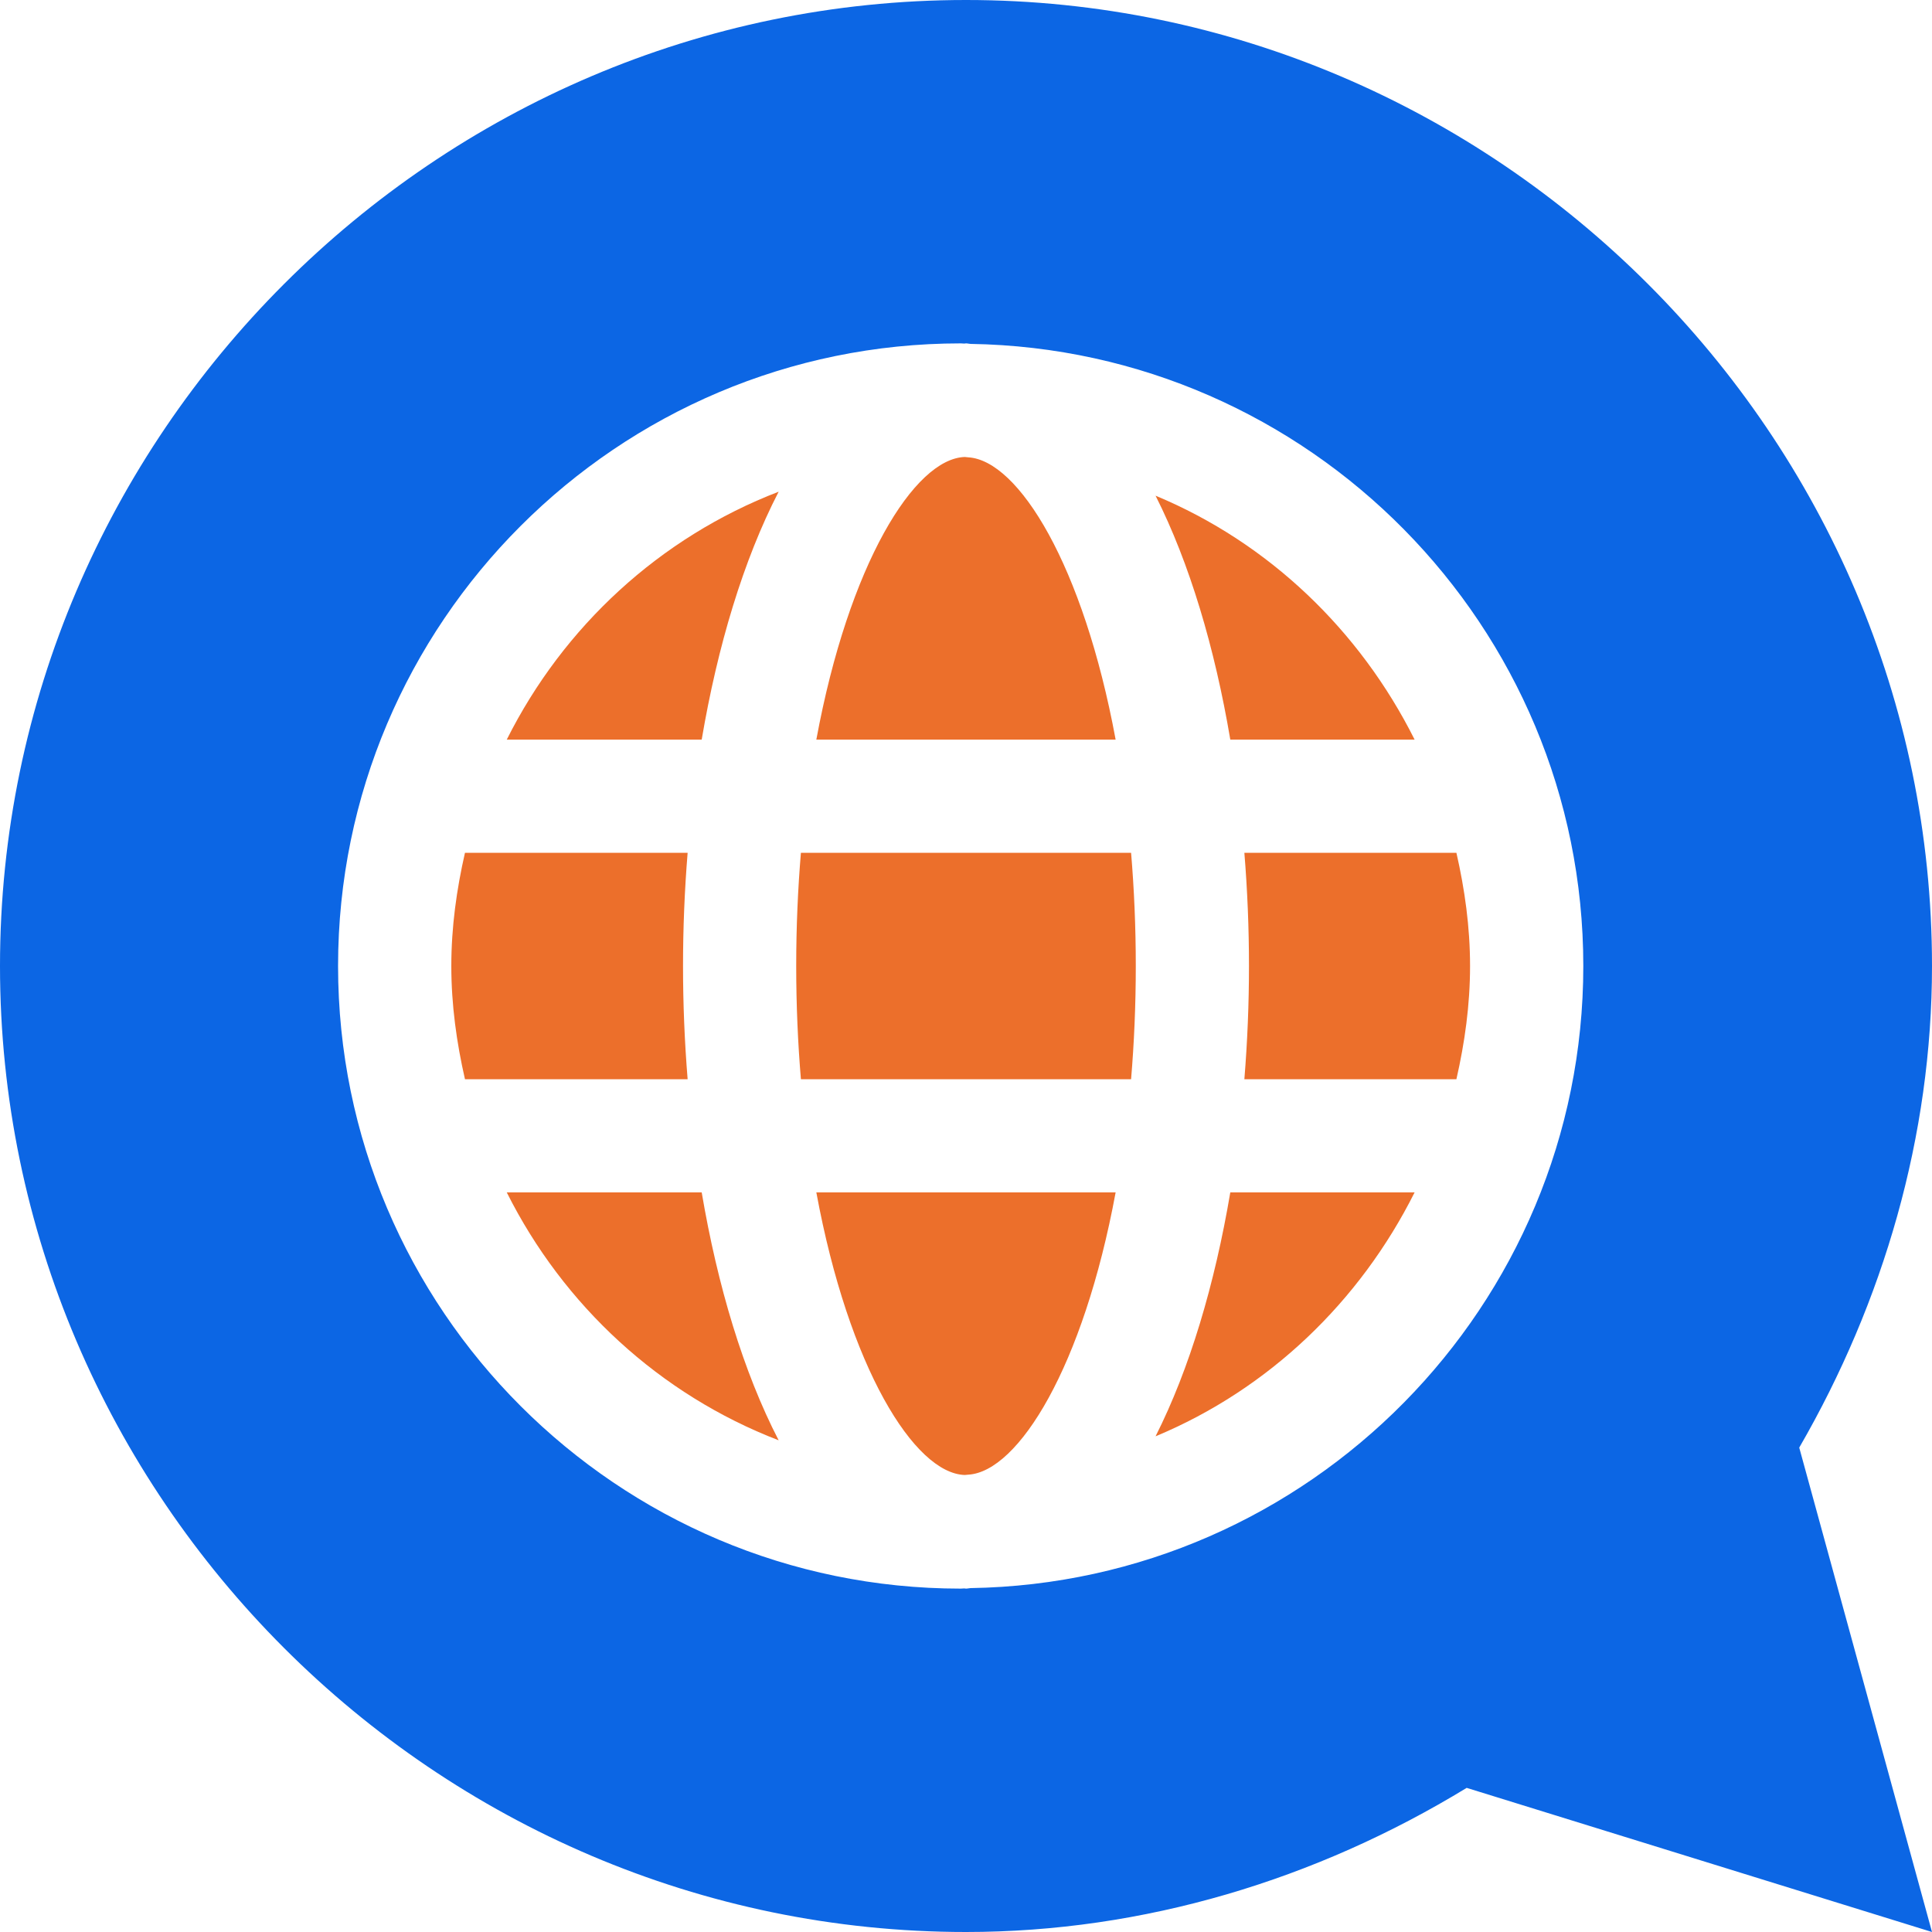
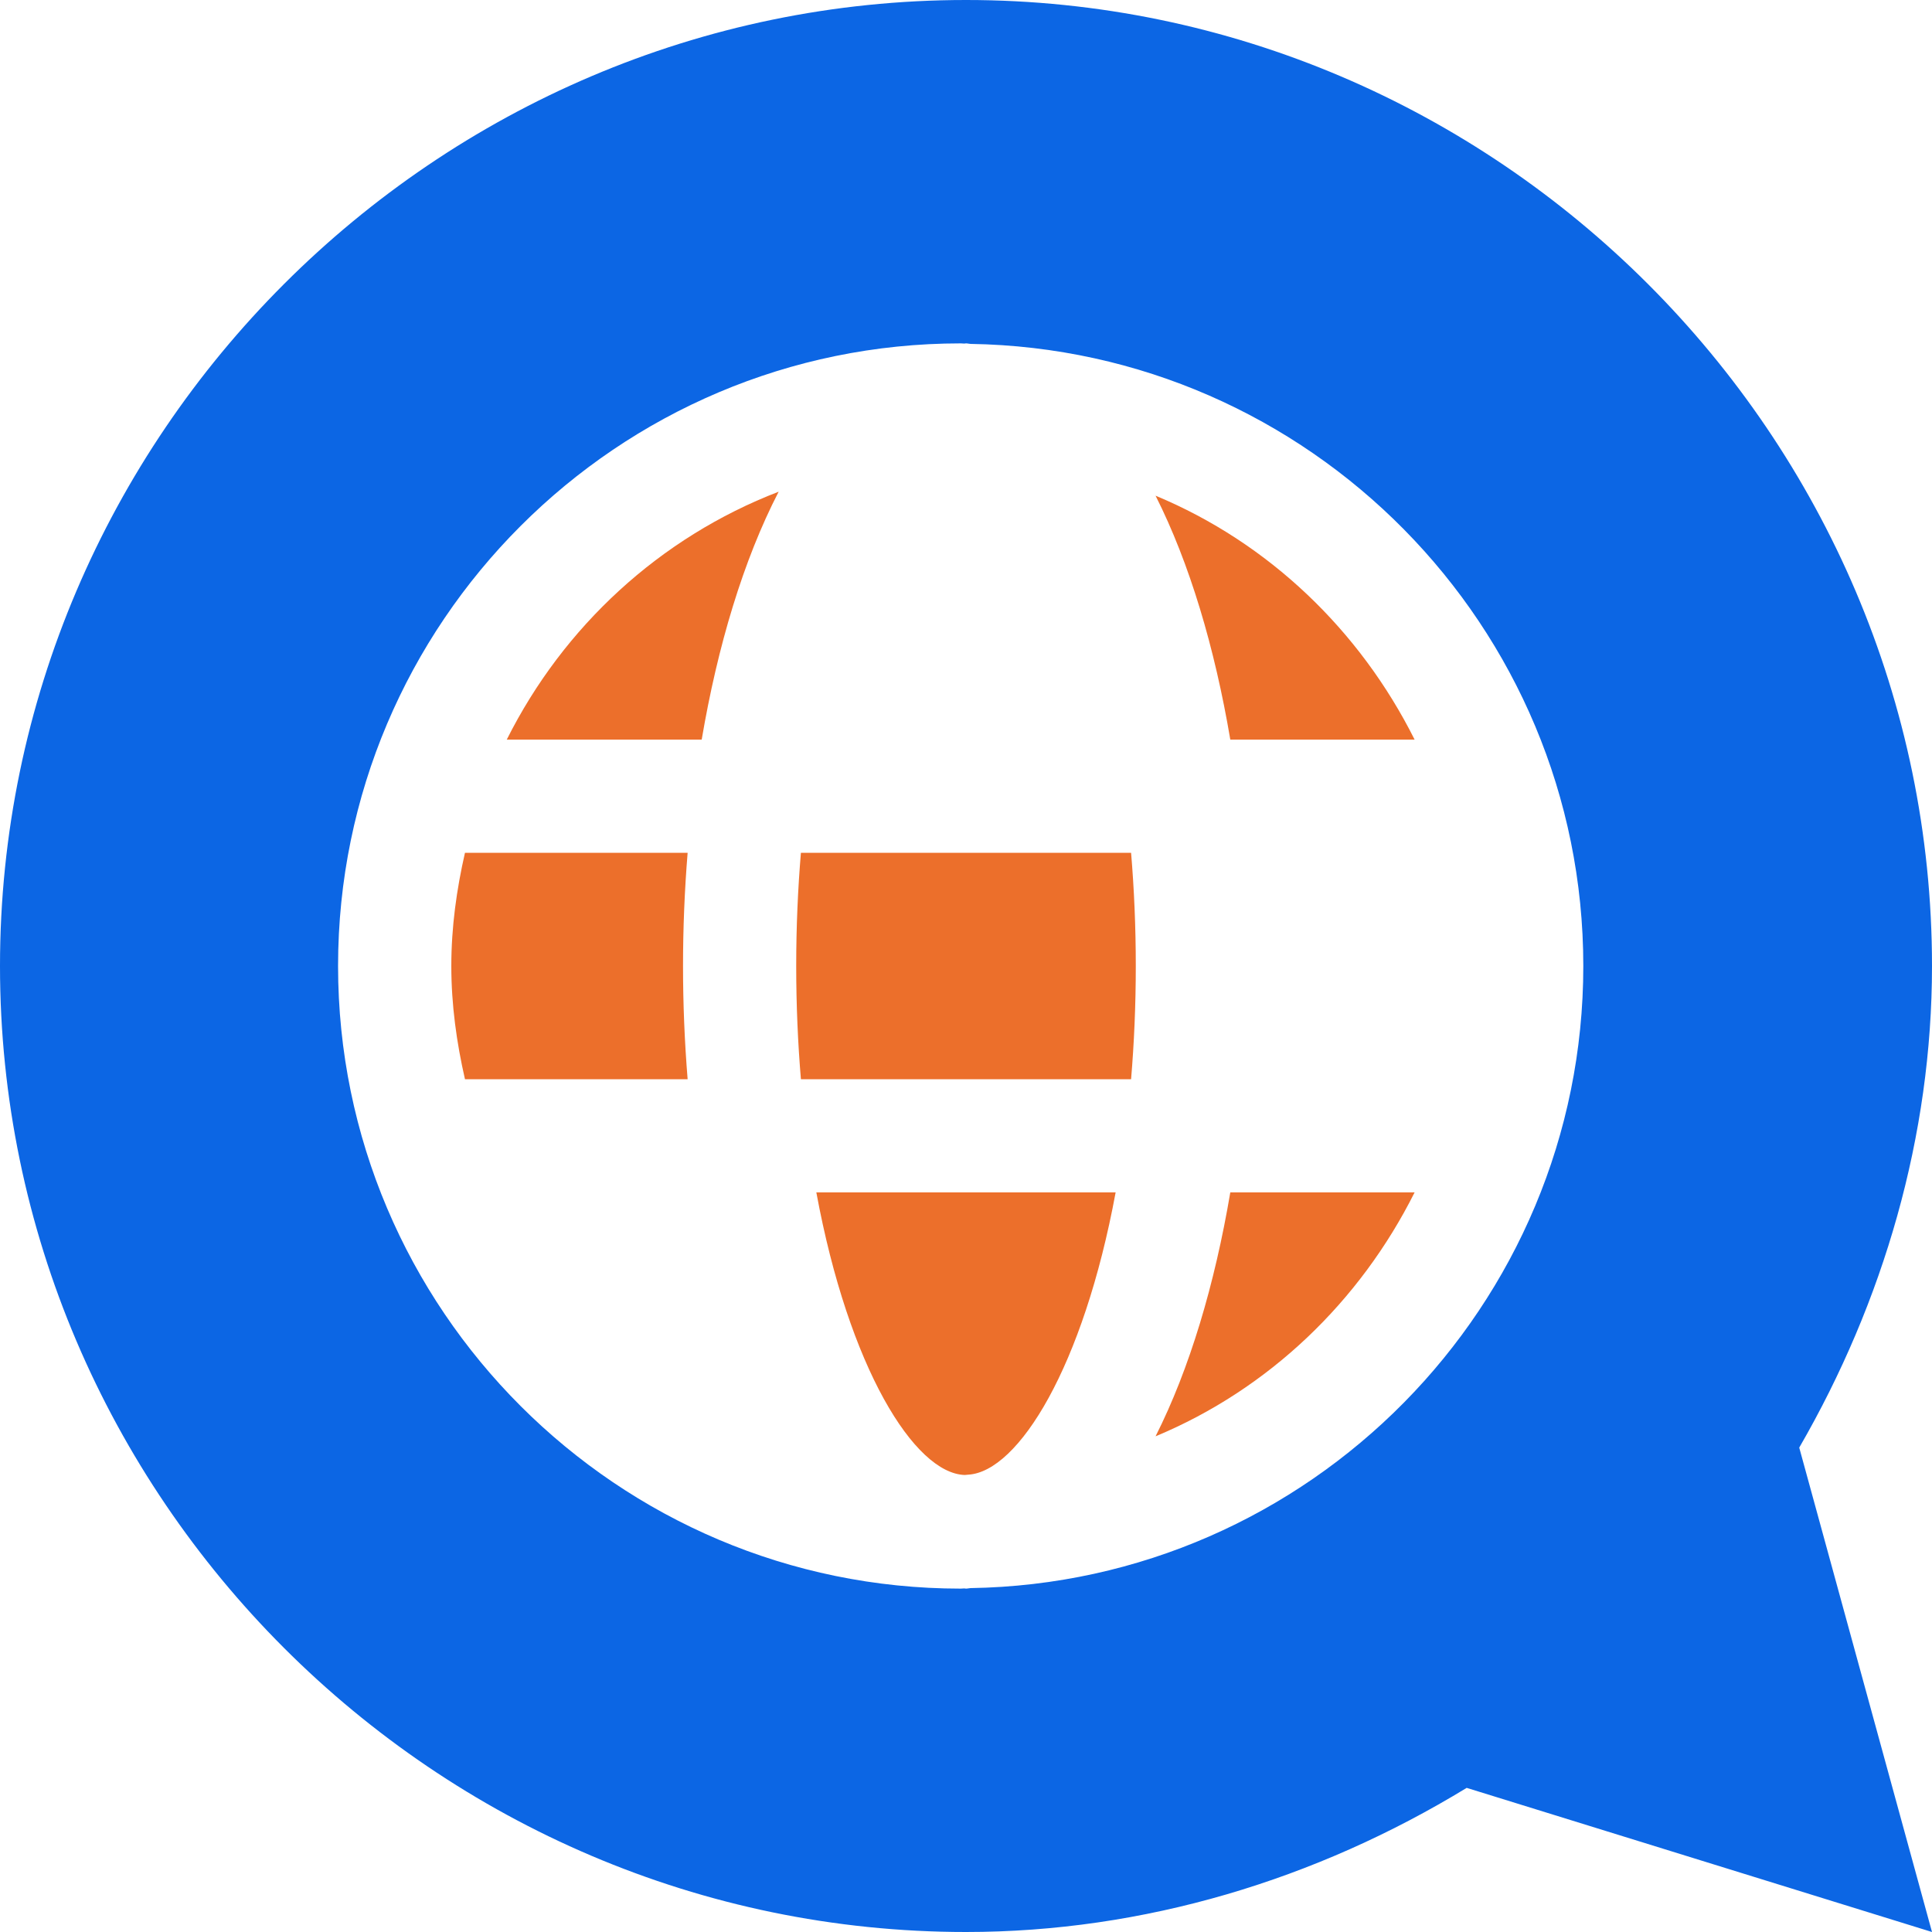
<svg xmlns="http://www.w3.org/2000/svg" width="60" height="60" viewBox="0 0 60 60" fill="none">
  <g clip-path="url(#clip0_8749_54359)">
-     <path d="M15.738 37.031C17.498 40.543 20.489 43.308 24.182 44.73C23.088 42.612 22.284 39.934 21.792 37.031H15.738Z" fill="#EC6F2B" />
    <path d="M15.738 22.969H21.792C22.284 20.066 23.088 17.388 24.182 15.27C20.489 16.692 17.498 19.457 15.738 22.969Z" fill="#EC6F2B" />
-     <path d="M30.071 14.203C30.033 14.203 29.999 14.192 29.962 14.192C28.401 14.243 26.36 17.514 25.352 22.969H34.647C33.645 17.551 31.628 14.296 30.071 14.203Z" fill="#EC6F2B" />
    <path d="M29.962 45.807C29.999 45.807 30.033 45.797 30.071 45.797C31.627 45.704 33.645 42.449 34.647 37.031H25.352C26.36 42.486 28.401 45.757 29.962 45.807Z" fill="#EC6F2B" />
    <path d="M21.212 30C21.212 28.83 21.26 27.652 21.355 26.484H14.44C14.181 27.619 14.016 28.788 14.016 30C14.016 31.212 14.181 32.381 14.44 33.516H21.355C21.26 32.348 21.212 31.17 21.212 30Z" fill="#EC6F2B" />
    <path d="M35.887 15.394C36.946 17.491 37.727 20.124 38.208 22.969H43.932C42.234 19.579 39.405 16.857 35.887 15.394Z" fill="#EC6F2B" />
-     <path d="M38.788 30C38.788 31.17 38.74 32.348 38.645 33.516H45.23C45.489 32.381 45.654 31.212 45.654 30C45.654 28.788 45.489 27.619 45.23 26.484H38.645C38.74 27.652 38.788 28.83 38.788 30Z" fill="#EC6F2B" />
    <path d="M60 30C60 13.522 46.478 0 30 0C13.522 0 0 13.522 0 30C0 46.478 13.522 60 30 60C35.514 60 40.871 58.379 45.549 55.524L60 60L55.877 44.957C58.499 40.425 60 35.272 60 30ZM30.141 49.32C30.093 49.322 30.049 49.336 30 49.336C29.982 49.336 29.966 49.33 29.948 49.33C29.91 49.33 29.873 49.336 29.835 49.336C19.173 49.336 10.499 40.662 10.499 30C10.499 19.338 19.173 10.664 29.835 10.664C29.873 10.664 29.91 10.67 29.948 10.67C29.966 10.67 29.982 10.664 30 10.664C30.049 10.664 30.093 10.678 30.141 10.68C40.661 10.845 49.171 19.441 49.171 30C49.171 40.559 40.661 49.155 30.141 49.32Z" fill="#0C66E4" />
    <path d="M24.873 26.484C24.78 27.597 24.727 28.768 24.727 30C24.727 31.232 24.78 32.403 24.873 33.516H35.127C35.22 32.403 35.273 31.232 35.273 30C35.273 28.768 35.22 27.597 35.127 26.484H24.873Z" fill="#EC6F2B" />
    <path d="M35.887 44.606C39.405 43.143 42.234 40.42 43.932 37.031H38.208C37.727 39.876 36.946 42.509 35.887 44.606Z" fill="#EC6F2B" />
  </g>
  <defs>
    <clipPath id="clip0_8749_54359">
      <rect width="60" height="60" fill="white" />
    </clipPath>
  </defs>
</svg>